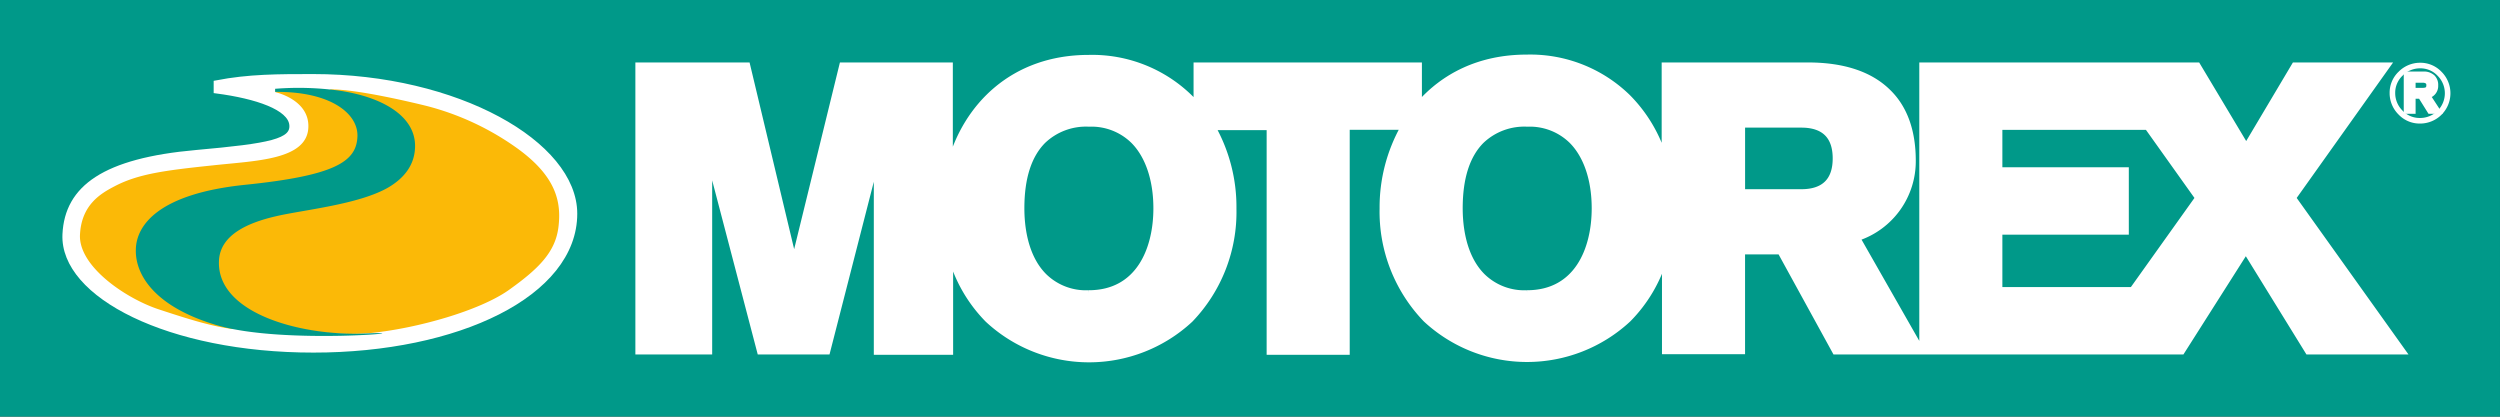
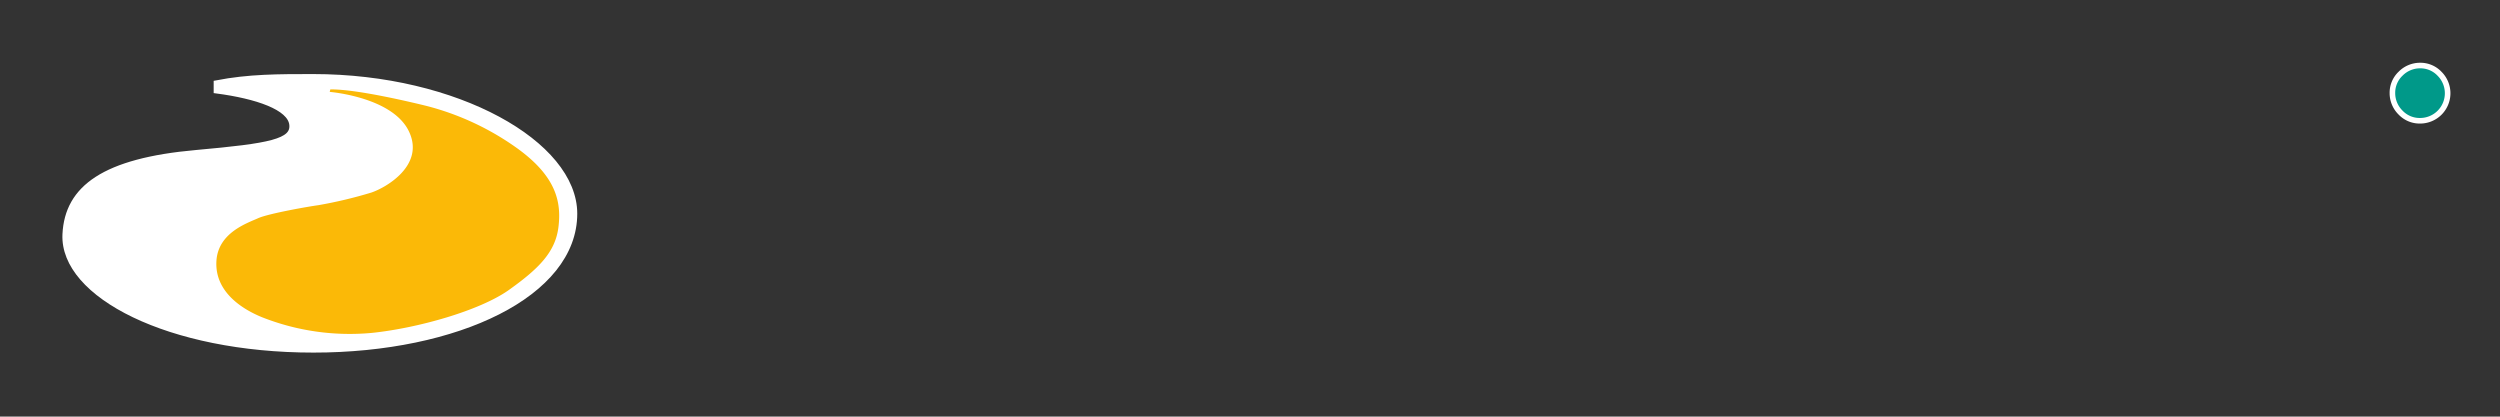
<svg xmlns="http://www.w3.org/2000/svg" width="448" height="74.657" viewBox="0 0 448 74.657">
  <rect x="0" y="0" width="448" height="74.657" fill="#333333" stroke="none" />
  <g id="motorex" transform="translate(-0.1 0.5)">
-     <path id="Path_105" data-name="Path 105" d="M.6,73.657h447V0H.6Z" fill="#009989" />
-     <path id="Path_106" data-name="Path 106" d="M.6,73.657h447V0H.6Z" fill="none" stroke="#009989" stroke-width="1" />
    <path id="Path_107" data-name="Path 107" d="M64.967,72.517c25.808,0,46.78-10.008,46.78-24.4,0-12.482-21.029-24.515-46.837-24.515-6.241,0-11.526,0-17.318,1.125v1.349c7.253.956,13.213,2.98,13.551,6.072s-3.992,3.88-17.149,5.06c-16.474,1.462-23.109,6.3-23.5,14.619C19.986,62.677,39.1,72.517,64.967,72.517Z" transform="translate(-8.703 -10.331)" fill="#fff" stroke="#fff" stroke-width="1" />
-     <path id="Path_108" data-name="Path 108" d="M60.227,28.09s5.96,1.293,5.9,6.129c-.056,6.016-9.334,6.129-17.037,6.972-8.6.9-13.438,1.518-17.711,3.767-2.474,1.293-5.96,3.317-6.185,8.771-.169,5.735,8.49,11.47,14.282,13.326,5.285,1.743,9.446,3.036,13.213,3.486l.112-.45s-8.1-1.855-12.482-5.51c-3.374-2.811-5.285-5.566-4.5-9.277.787-3.767,4.5-7.928,13.832-9.334,9.783-1.462,15.631-1.8,20.635-3.711,4.779-1.855,5.229-5.342,5.229-6.354a7.51,7.51,0,0,0-5.342-6.747,22.162,22.162,0,0,0-9.952-1.574Z" transform="translate(-10.766 -12.066)" fill="#fbb907" />
    <path id="Path_109" data-name="Path 109" d="M88.983,28.049s11.189.9,14.169,7.028S98.991,45.254,96.4,46.1a79.49,79.49,0,0,1-9.446,2.249c-1.687.225-8.771,1.462-10.739,2.305-1.968.9-7.2,2.586-7.534,7.647s3.767,8.322,8.153,10.121a42.755,42.755,0,0,0,19.735,2.811c8.1-.843,19.173-3.936,24.458-7.647,5.285-3.767,8.378-6.747,8.94-11.3s-.394-9.221-7.759-14.394a48.7,48.7,0,0,0-16.025-7.366c-2.305-.562-12.314-2.98-17.093-2.924Z" transform="translate(-29.795 -12.081)" fill="#fbb907" />
-     <path id="Path_110" data-name="Path 110" d="M68.016,27.275a53.255,53.255,0,0,1,11.02.281c7.928,1.068,14,4.5,14,9.952,0,3.542-2.137,5.9-4.835,7.478-5.285,3.036-15.181,3.992-20.017,5.117-4.892,1.125-10.121,3.261-10.289,8.04C57.5,67.477,72.458,71.638,84.21,71.132s-14.506,2.08-26.6-1.462C46.425,66.409,42.827,60.618,43,56.007c.112-4.1,3.767-9.9,19.623-11.526,15.912-1.631,19.792-4.1,20.073-8.434.337-4.273-4.779-8.322-14.731-8.209v-.562Z" transform="translate(-18.556 -11.869)" fill="#009989" />
    <g id="Group_68" data-name="Group 68" transform="translate(114.459 9.783)">
      <path id="Path_111" data-name="Path 111" d="M762.2,24.948a4.711,4.711,0,0,1,1.462-3.486A4.9,4.9,0,0,1,767.148,20a4.711,4.711,0,0,1,3.486,1.462,4.93,4.93,0,0,1-3.486,8.434,4.711,4.711,0,0,1-3.486-1.462A4.9,4.9,0,0,1,762.2,24.948Z" transform="translate(-447.838 -18.538)" fill="#009989" stroke="#fff" stroke-width="1" />
-       <path id="Path_112" data-name="Path 112" d="M523.759,24.26a1.776,1.776,0,0,0,1.406-1.855A1.871,1.871,0,0,0,524.659,21a2.271,2.271,0,0,0-1.687-.562h-2.98v6.578h1.125v-2.7h1.406l1.687,2.7h1.349Zm.281-1.855c0,.675-.337.956-1.181.956h-1.743V21.448h1.743a1.382,1.382,0,0,1,.956.281.9.9,0,0,1,.225.675ZM499.694,42.589l16.924-23.784h-16.7L491.26,33.368l-8.715-14.563H433.179V70.14h46.555L491.2,52.092,502.337,70.14h17.037ZM470.85,59.064H447.066v-10.4h22.659V37.585H447.066v-7.7h26.483L482.6,42.589ZM431.548,35.9c0-5.229-1.462-9.39-4.386-12.257-3.2-3.2-8.04-4.835-14.45-4.835h-25.7V35.617a26.259,26.259,0,0,0-6.522-11.077A25.066,25.066,0,0,0,362.333,17.4c-8.49,0-14.9,3.374-19.286,8.378V18.806H303.127v6.972c-.337-.394-.731-.787-1.125-1.181a25.066,25.066,0,0,0-18.161-7.141c-13.607,0-22.041,8.715-24.852,19.061V18.806H239.647l-8.6,35.085-8.378-35.085H203.1V70.14h12.763V35.561l9.052,34.579H237l8.828-34.411V70.2h13.213V52.654a26.377,26.377,0,0,0,6.691,11.751,26.665,26.665,0,0,0,36.322,0,27.813,27.813,0,0,0,7.759-19.9,29.2,29.2,0,0,0-3.711-14.563h10.121V70.2h13.888V29.882h10.121a29.294,29.294,0,0,0-3.767,14.563,27.813,27.813,0,0,0,7.759,19.9,26.665,26.665,0,0,0,36.322,0,26.259,26.259,0,0,0,6.522-11.077V70.084h13.888V52.2h6.8L417.6,70.14h15.575v-.056L421.6,49.786A14.5,14.5,0,0,0,431.548,35.9ZM283.841,59.626a10.679,10.679,0,0,1-7.984-3.036c-3.542-3.542-4.048-9.109-4.048-12.145,0-5.454,1.293-9.5,3.88-12.089A11.122,11.122,0,0,1,283.9,29.32a10.722,10.722,0,0,1,7.928,3.036c2.643,2.643,4.1,6.972,4.1,12.089,0,7.366-3.149,15.181-12.089,15.181Zm78.548,0a10.679,10.679,0,0,1-7.984-3.036c-3.542-3.542-4.048-9.109-4.048-12.145,0-5.454,1.293-9.5,3.88-12.089a11.122,11.122,0,0,1,8.209-3.036,10.722,10.722,0,0,1,7.928,3.036c2.643,2.643,4.1,6.972,4.1,12.089,0,7.366-3.149,15.181-12.089,15.181Zm49.311-18.1H400.961V29.489H411.7c3.936.056,5.96,2.08,5.96,6.016s-2.024,5.96-5.96,6.016Z" transform="translate(-203.1 -17.4)" fill="#fff" stroke="#fff" stroke-width="1" />
    </g>
  </g>
</svg>